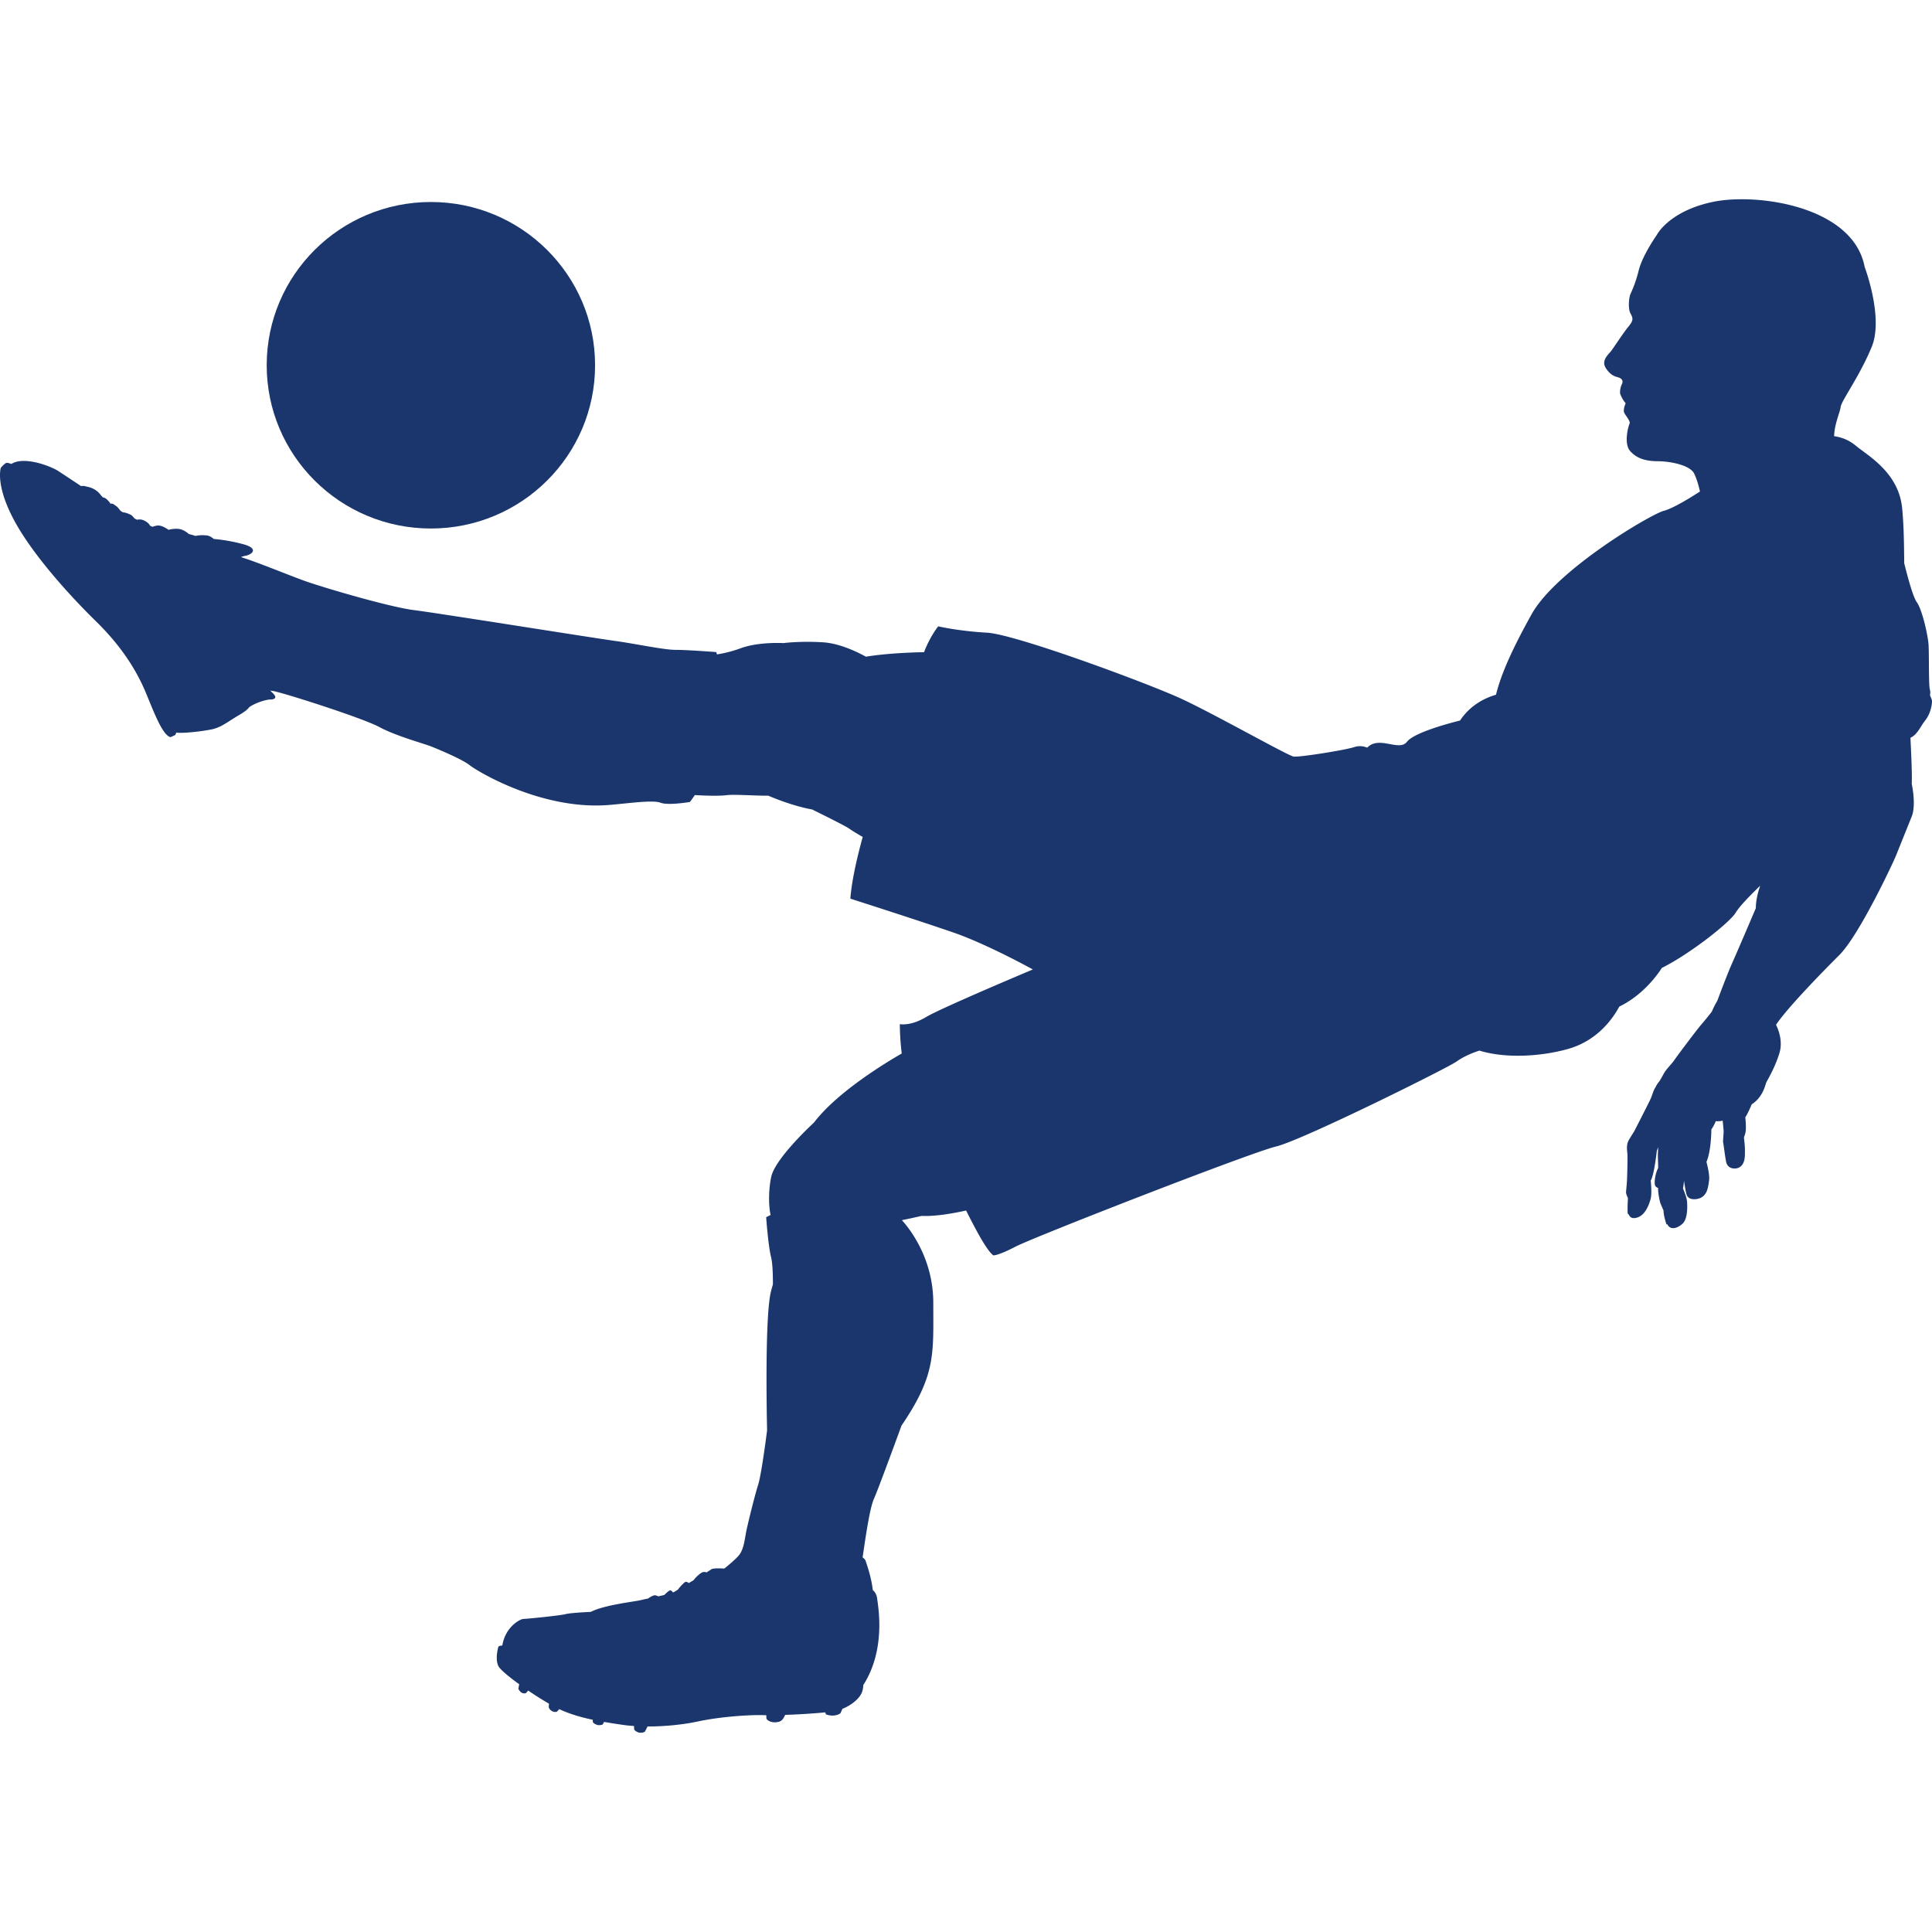
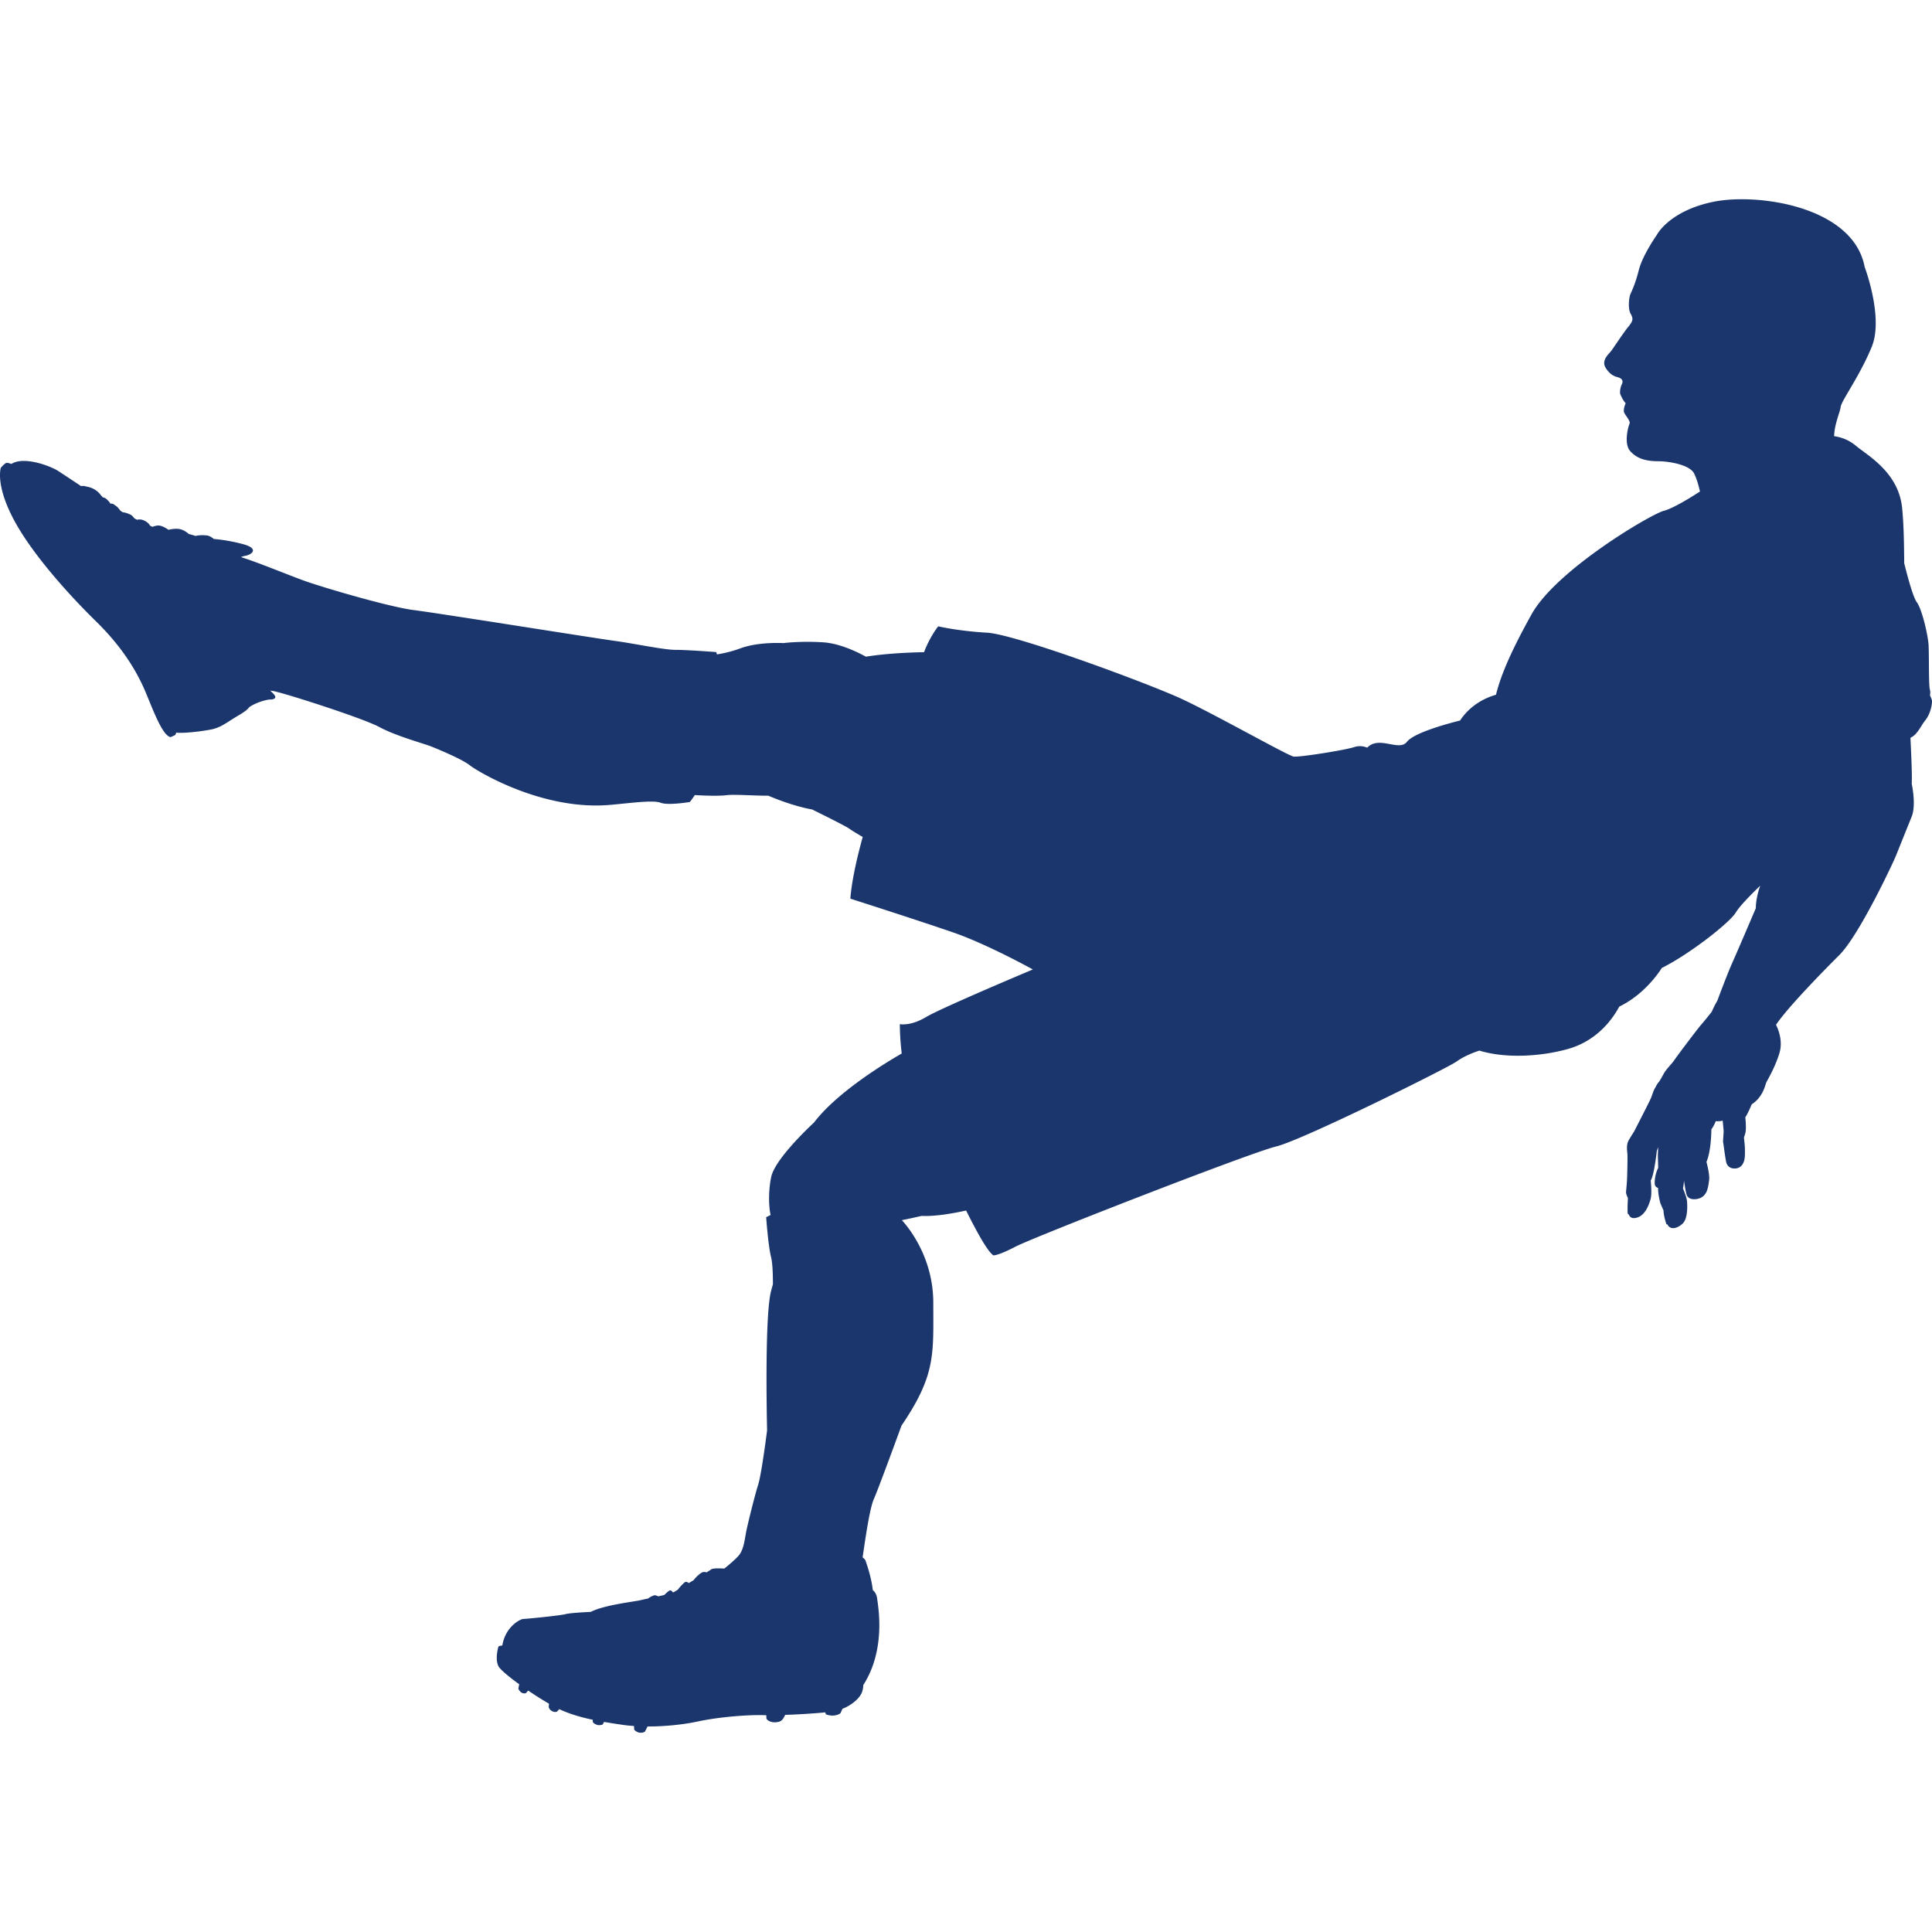
<svg xmlns="http://www.w3.org/2000/svg" preserveAspectRatio="xMidYMid meet" data-bbox="20 36.502 160 126.998" viewBox="20 36.502 160 126.998" height="200" width="200" data-type="color" role="img" aria-label="PHYSICAL medicine &amp; REHABILTATION">
  <defs>
    <style>#comp-kgcufql4 svg [data-color="1"] {fill: #1A366D;}</style>
  </defs>
  <g>
-     <path d="M42.087 50.25c0-7.467 6.087-13.52 13.597-13.52 7.508 0 13.598 6.053 13.598 13.52s-6.09 13.52-13.598 13.52c-7.51.001-13.597-6.053-13.597-13.52z" fill="#1A366D" data-color="1" />
    <path d="M20.069 58.739s.304-.369.473-.403c.096-.019.267.039.398.09 1.024-.669 3.229.158 3.882.581.576.375 1.471.97 1.89 1.25a.869.869 0 0 1 .416.029c.138.044.733.09 1.194.683.057.072.127.15.209.232.201-.011.428.273.473.317.03.03.098.123.156.209.151-.089.37.134.473.192.085.049.237.241.341.382.072.048.141.091.205.13.255.006.607.18.686.223.063.034.187.177.279.289l.207.102a.862.862 0 0 1 .596.068c.287.143.418.295.476.419l.197.098c.154-.06.308-.093.428-.106.303-.03.684.197.91.356a2.36 2.36 0 0 1 .788-.082c.383.03.708.263.892.429.2.046.393.106.557.16.355-.092.751-.062.94-.041.22.024.426.166.572.292.857.065 1.776.251 2.455.437 1.33.366.689.867.138.959-.133.022-.246.06-.339.106 1.333.409 4.04 1.528 5.261 1.965 1.56.559 7.058 2.174 9.056 2.422 1.998.249 14.801 2.298 16.611 2.546 1.811.249 4.059.746 5.058.746 1 0 3.372.185 3.372.185l.054.19a9.899 9.899 0 0 0 1.946-.5c1.499-.559 3.56-.435 3.56-.435s1.437-.187 3.311-.062c1.362.09 2.825.805 3.52 1.187 1.715-.277 3.713-.352 4.816-.373.491-1.302 1.172-2.141 1.172-2.141s1.654.394 4.035.527c2.381.131 13.362 4.209 16.073 5.459 2.713 1.249 8.864 4.736 9.327 4.801.464.067 4.234-.526 5.028-.788.417-.14.8-.058 1.067.049.978-1.026 2.644.349 3.287-.482.577-.745 3.3-1.489 4.401-1.765.891-1.351 2.191-1.91 2.976-2.135.504-2.058 1.703-4.415 2.933-6.639 2.032-3.682 9.874-8.303 10.962-8.592.805-.213 2.278-1.132 2.996-1.6-.113-.518-.292-1.131-.5-1.518-.361-.675-1.989-.989-2.983-.989s-1.762-.225-2.305-.853c-.542-.629-.136-2.067-.046-2.247s-.181-.495-.406-.855c-.14-.221-.021-.597.091-.85-.23-.221-.425-.685-.453-.767-.045-.134 0-.54.136-.809.135-.269 0-.449-.227-.539-.225-.089-.633-.089-1.084-.763-.453-.673.226-1.169.451-1.484.227-.313.995-1.482 1.4-1.977.407-.493.407-.673.181-1.078-.226-.405-.134-1.258-.045-1.528.091-.27.407-.808.722-2.067.317-1.258 1.492-2.919 1.492-2.919s.995-1.978 4.655-2.743c3.661-.762 11.615.36 12.562 5.393 0 0 1.581 4.178.588 6.606-.994 2.426-2.531 4.493-2.576 4.986-.034.373-.532 1.465-.54 2.422a3.48 3.48 0 0 1 1.787.781c1.034.856 3.56 2.225 3.847 5.193.138 1.43.157 3.083.169 4.548.274 1.097.731 2.799 1.036 3.216.459.628.919 2.739.976 3.482.058.741 0 3.425.114 3.767.048.14.037.317.008.478.091.187.167.377.167.492 0 .285-.116 1.028-.576 1.598-.361.449-.616 1.145-1.21 1.422.051.986.155 3.198.105 3.798 0 0 .391 1.75 0 2.722l-1.304 3.243c-.26.648-3.065 6.615-4.694 8.233-1.431 1.422-4.363 4.439-5.238 5.772.198.398.58 1.346.283 2.334-.391 1.296-1.049 2.308-1.115 2.504-.065.193-.272 1.125-1.118 1.707l-.064.043c-.084.201-.348.814-.531 1.072.021.202.096.974.004 1.308-.034.123-.076.25-.117.366.026.218.093.796.083 1.05-.012.316.088 1.135-.495 1.439-.224.118-.94.199-1.071-.514-.129-.715-.2-1.405-.235-1.545-.035-.141.047-.772.035-.995-.007-.153-.05-.552-.078-.835-.156.048-.36.06-.572.046-.057.143-.2.466-.365.681-.003.41-.046 1.86-.406 2.692.084.311.281 1.121.218 1.533-.078.517-.121 1.378-.992 1.536-.346.062-.771.016-.882-.393-.089-.332-.159-.845-.207-1.121a4.842 4.842 0 0 1-.079.647c.094.227.31.766.334 1.071.031.391.063 1.409-.346 1.816-.401.399-1.045.616-1.292.065l-.061.029s-.245-.69-.249-1.165c-.088-.198-.249-.558-.27-.635-.031-.108-.197-.781-.174-1.22-.077-.026-.221-.093-.267-.251-.054-.189-.003-.895.271-1.417-.007-.29-.014-.531-.018-.636a8.013 8.013 0 0 1 .026-1.09l-.121.308s-.215 2.005-.506 2.468c.031.306.101 1.125-.013 1.54-.142.516-.457 1.315-1.086 1.517-.43.14-.63-.013-.712-.238a.152.152 0 0 1-.091-.09c-.028-.083-.019-.828.017-1.277-.064-.127-.17-.365-.159-.508.015-.203.063-.658.078-.956.016-.297.064-1.956.031-2.254-.031-.297-.095-.72.126-1.095.22-.376.426-.689.426-.689s1.243-2.412 1.385-2.741c.131-.303.208-.658.392-.932.089-.19.217-.375.25-.409.07-.07.196-.277.418-.691.221-.414.667-.815.888-1.146.222-.331 1.903-2.569 2.209-2.915.248-.279.723-.876.895-1.094.161-.38.334-.698.458-.908.352-.939.902-2.385 1.238-3.136.521-1.167 1.956-4.539 1.956-4.539s-.034-.741.363-1.86c-.8.775-1.697 1.678-2.033 2.238-.492.812-3.734 3.382-6.114 4.576-.431.668-1.611 2.27-3.528 3.203-.482.906-1.754 2.803-4.233 3.503-2.274.642-5.204.8-7.349.14-.678.215-1.394.543-1.893.905-.726.526-12.766 6.512-14.949 7.037-2.182.527-20.042 7.498-21.564 8.287-1.52.79-1.852.725-1.852.725-.492-.355-1.322-1.855-2.251-3.712-.819.184-2.463.507-3.695.448-.419.097-1.019.231-1.624.352.573.628 2.601 3.112 2.601 6.843 0 4.249.231 5.959-2.632 10.17-.639 1.747-1.964 5.348-2.295 6.094-.351.791-.726 3.446-.926 4.822.106.076.21.173.245.278.047.138.477 1.319.598 2.428.142.116.319.332.363.718.076.636.751 4.182-1.152 7.151.001.157-.024.33-.089.538-.156.499-.806 1.096-1.638 1.427l-.165.371s-.469.361-1.207.083l-.045-.16a56.39 56.39 0 0 1-3.323.207c-.047.1-.129.26-.205.358-.117.149-.289.256-.674.256-.384 0-.663-.212-.673-.318a7.407 7.407 0 0 1-.013-.267c-.087-.002-.164-.003-.234-.006-1.082-.04-3.564.121-5.408.518-1.217.263-2.749.422-4.192.419-.038.076-.184.373-.217.426-.036.058-.351.134-.535.069-.183-.064-.356-.188-.356-.277 0-.049-.006-.164-.011-.256-.34-.023-.668-.057-.977-.102a65.996 65.996 0 0 1-1.505-.236c-.035.067-.086.162-.097.192-.019.047-.315.106-.458.059-.142-.048-.362-.148-.376-.272-.002-.043-.006-.101-.006-.159-.956-.201-1.903-.472-2.772-.878l-.187.202s-.196.107-.477-.079a.551.551 0 0 1-.208-.287l.018-.289a29.357 29.357 0 0 1-1.719-1.087l-.202.223s-.21.05-.383-.077c-.17-.13-.23-.301-.23-.301l.069-.368c-.881-.638-1.584-1.226-1.723-1.505-.279-.558-.04-1.474 0-1.594.022-.069.188-.098.326-.11.256-1.576 1.501-2.202 1.757-2.202.281 0 3.045-.279 3.485-.397.331-.091 1.518-.158 2.089-.186 1.102-.575 3.595-.84 4.121-.97.152-.038.37-.084.619-.137a1.8 1.8 0 0 1 .502-.262c.093-.022.236.032.343.083.174-.038.344-.076.506-.116.17-.184.339-.317.434-.367.107-.052.213.072.275.162.069-.029.126-.056.167-.081.046-.031.13-.082.238-.149a3.89 3.89 0 0 1 .564-.608c.108-.089.243-.019.342.06l.397-.238c.212-.282.502-.529.662-.62a.451.451 0 0 1 .406-.024 8.64 8.64 0 0 0 .397-.253c.133-.107.712-.089 1.082-.066.35-.281.93-.768 1.2-1.09.401-.478.481-1.275.601-1.913.121-.637.721-3.066 1.002-3.943.229-.716.591-3.34.738-4.499-.031-1.419-.189-9.555.329-11.537.041-.164.093-.35.153-.552.002-.941-.038-1.808-.153-2.264-.243-.967-.405-3.301-.405-3.301l.364-.182c-.2-.98-.14-2.262.056-3.164.302-1.384 2.822-3.823 3.542-4.495 1.914-2.512 5.887-4.923 7.264-5.716-.17-1.407-.155-2.433-.155-2.433s.861.198 2.183-.592c1.125-.67 7.067-3.191 8.832-3.935-2.079-1.135-4.682-2.4-6.516-3.036-2.844-.987-8.599-2.828-8.599-2.828.114-1.432.501-3.212 1.024-5.108-.513-.3-.952-.567-1.072-.661-.235-.189-2.175-1.152-3.114-1.615-1.455-.261-2.966-.858-3.64-1.144-1.093.017-2.749-.129-3.487-.038-.63.079-1.811.034-2.594-.011-.221.337-.404.571-.404.571s-1.811.31-2.435.061c-.625-.248-2.748.063-4.246.186-5.568.462-10.93-2.793-11.553-3.289-.626-.497-2.562-1.305-3.186-1.553-.625-.249-2.934-.869-4.309-1.615-1.376-.745-7.995-2.856-8.806-2.981-.073-.01-.146-.021-.225-.03.153.136.369.341.412.468.067.201-.168.269-.438.269-.23 0-1.125.22-1.718.639-.072.119-.272.321-.809.634-.978.57-1.484 1.039-2.326 1.206-.724.146-2.273.339-2.906.261a.479.479 0 0 1-.093.209l-.372.167c-.708-.167-1.449-2.277-2.121-3.853-.675-1.576-1.854-3.586-4.045-5.73-2.192-2.145-5.326-5.595-6.842-8.478-1.519-2.877-1.048-4.249-1.048-4.249z" fill="#1A366D" data-color="1" />
  </g>
</svg>